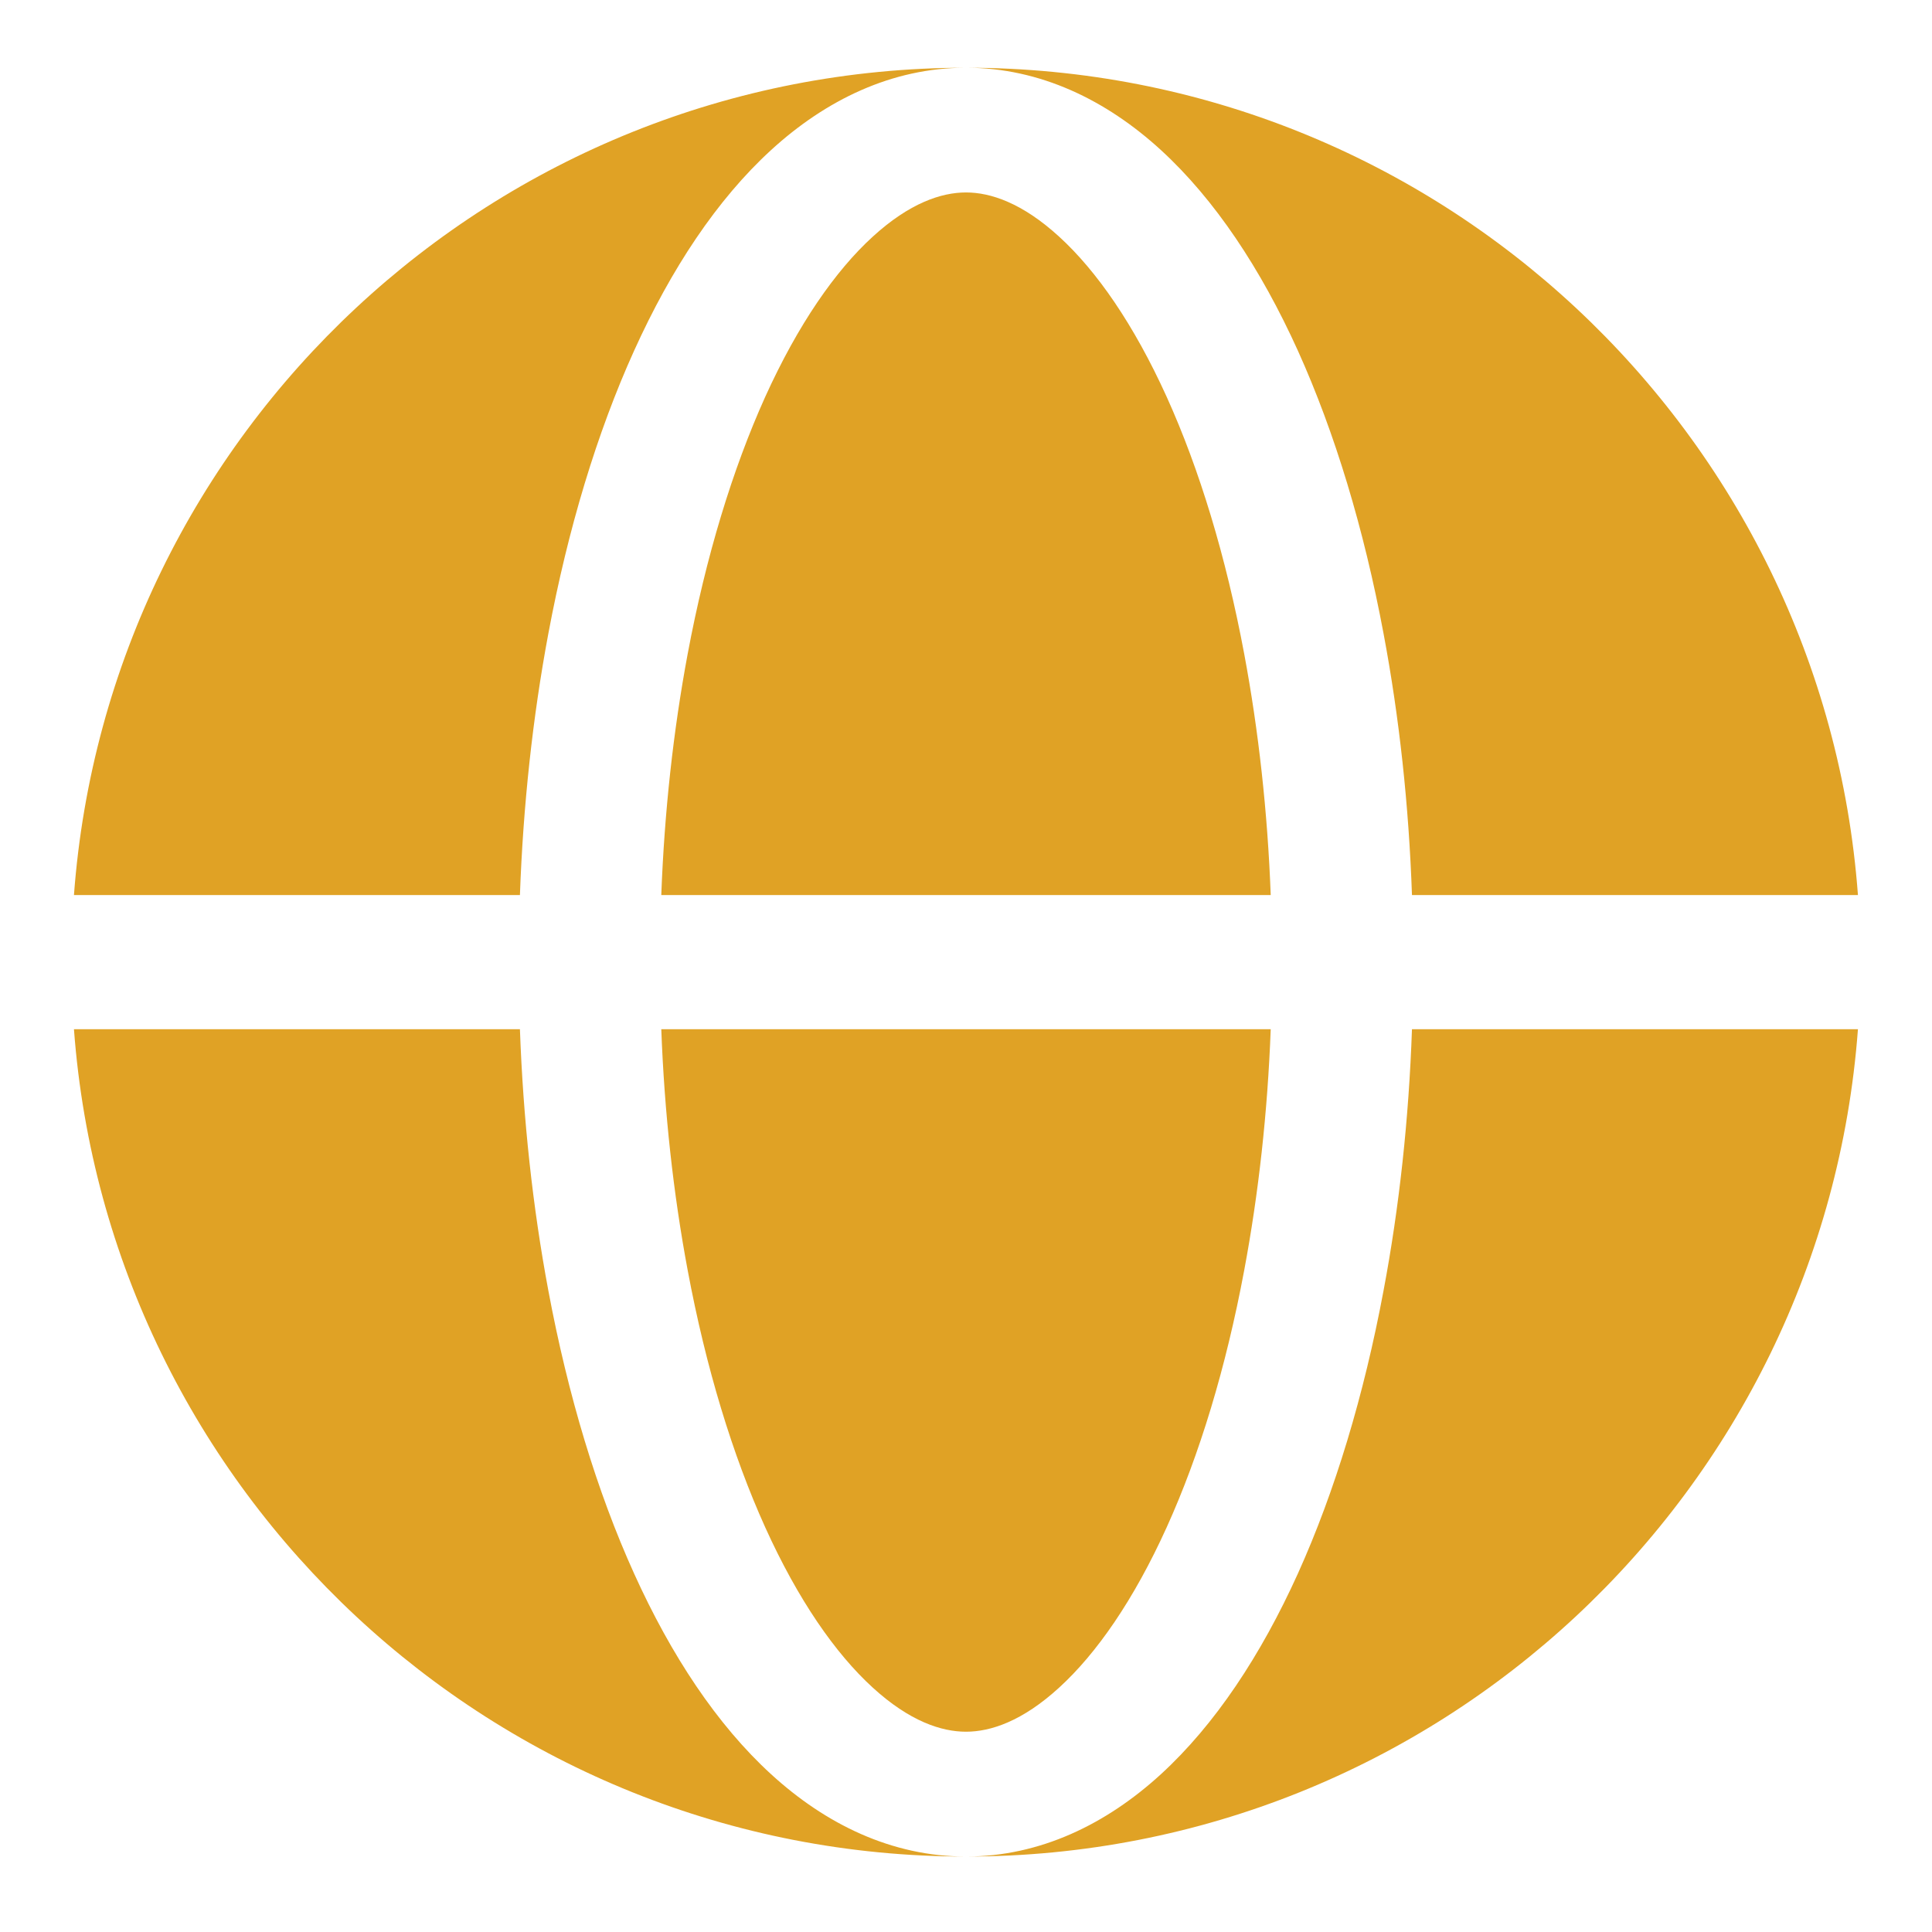
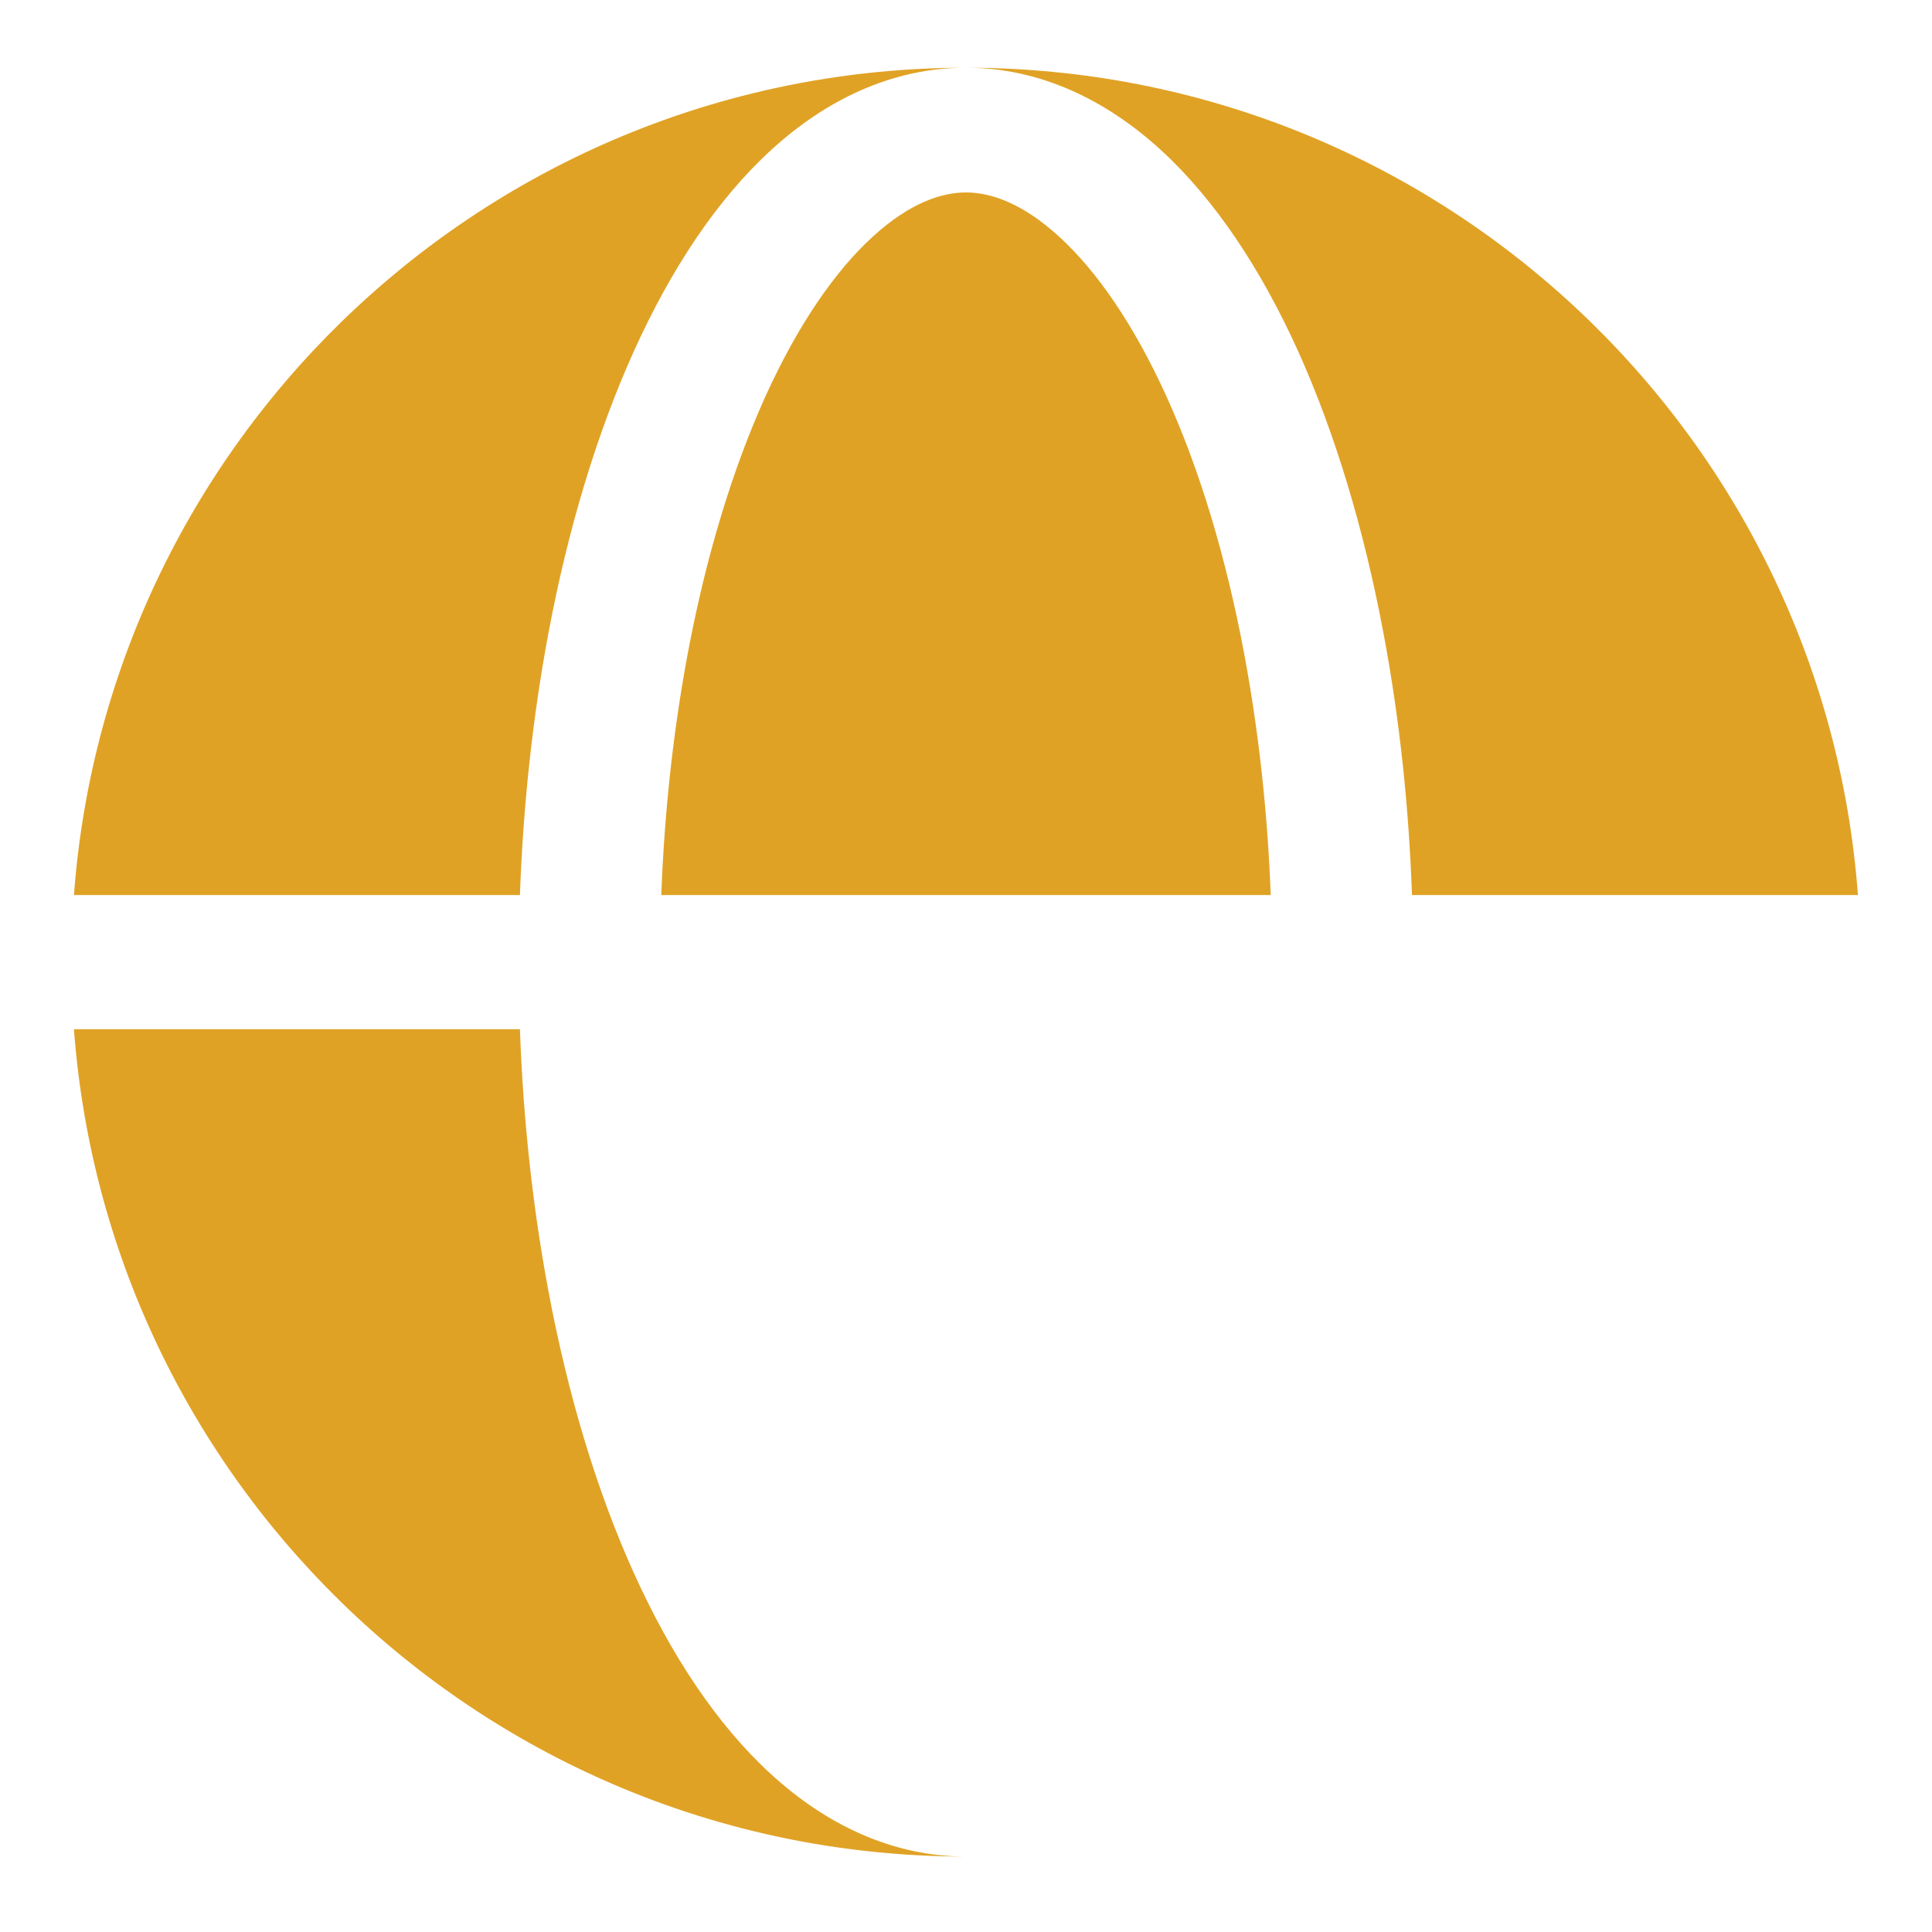
<svg xmlns="http://www.w3.org/2000/svg" width="18" height="18" viewBox="0 0 18 18" fill="none">
  <path fill-rule="evenodd" clip-rule="evenodd" d="M0.689 8.339C1.009 4.028 4.608 0.631 9 0.631C8.307 0.631 7.691 0.934 7.184 1.398C6.679 1.86 6.253 2.505 5.908 3.267C5.561 4.033 5.291 4.93 5.109 5.902C4.963 6.682 4.874 7.504 4.844 8.339H0.689ZM0.689 9.589H4.844C4.874 10.424 4.963 11.246 5.109 12.025C5.291 12.998 5.561 13.895 5.908 14.661C6.253 15.423 6.679 16.068 7.184 16.53C7.691 16.994 8.307 17.297 9 17.297C4.608 17.297 1.009 13.899 0.689 9.589Z" fill="#E0A225" />
  <path d="M9 1.793C8.771 1.793 8.474 1.891 8.13 2.206C7.783 2.523 7.436 3.021 7.129 3.698C6.825 4.372 6.577 5.184 6.407 6.092C6.273 6.808 6.19 7.566 6.161 8.339H11.839C11.81 7.566 11.726 6.808 11.592 6.092C11.422 5.184 11.175 4.372 10.87 3.698C10.563 3.021 10.216 2.523 9.869 2.206C9.525 1.891 9.229 1.793 9 1.793Z" fill="#E0A225" />
-   <path d="M6.407 11.835C6.577 12.744 6.825 13.556 7.129 14.229C7.436 14.907 7.783 15.405 8.13 15.722C8.474 16.037 8.771 16.134 9 16.134C9.229 16.134 9.525 16.037 9.869 15.722C10.216 15.405 10.563 14.907 10.87 14.229C11.175 13.556 11.422 12.744 11.592 11.835C11.726 11.12 11.81 10.362 11.839 9.589H6.161C6.19 10.362 6.273 11.12 6.407 11.835Z" fill="#E0A225" />
  <path d="M9 0.631C9.692 0.631 10.309 0.934 10.816 1.398C11.32 1.86 11.747 2.505 12.092 3.267C12.438 4.033 12.708 4.93 12.89 5.902C13.037 6.682 13.126 7.504 13.155 8.339H17.31C16.99 4.028 13.392 0.631 9 0.631Z" fill="#E0A225" />
-   <path d="M12.89 12.025C12.708 12.998 12.438 13.895 12.092 14.661C11.747 15.423 11.32 16.068 10.816 16.53C10.309 16.994 9.692 17.297 9 17.297C13.392 17.297 16.99 13.899 17.31 9.589H13.155C13.126 10.424 13.037 11.246 12.89 12.025Z" fill="#E0A225" />
</svg>